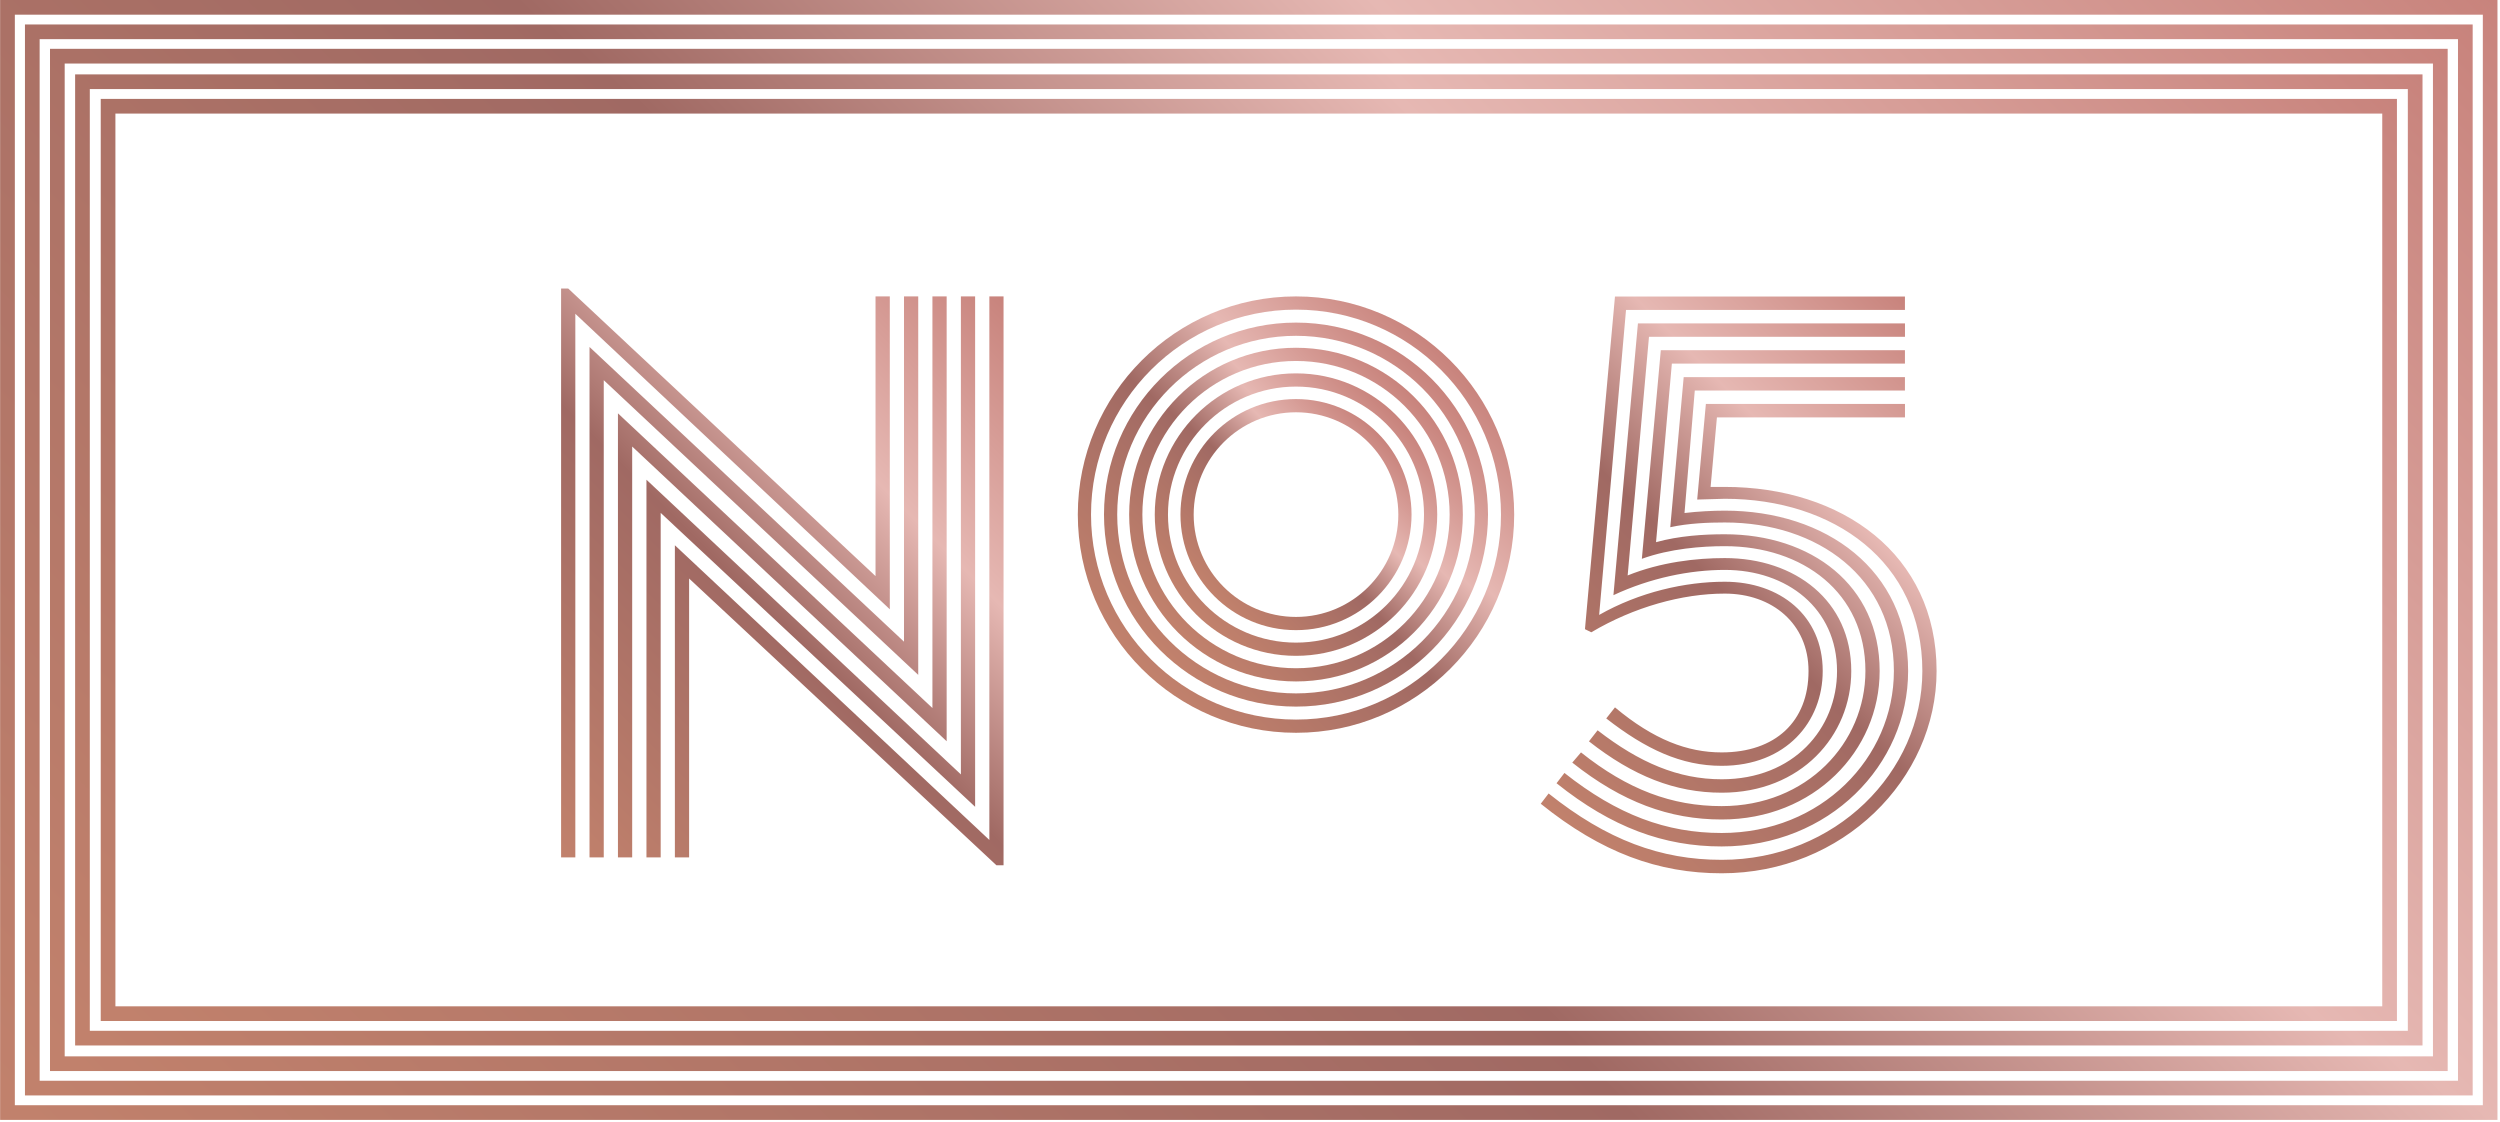
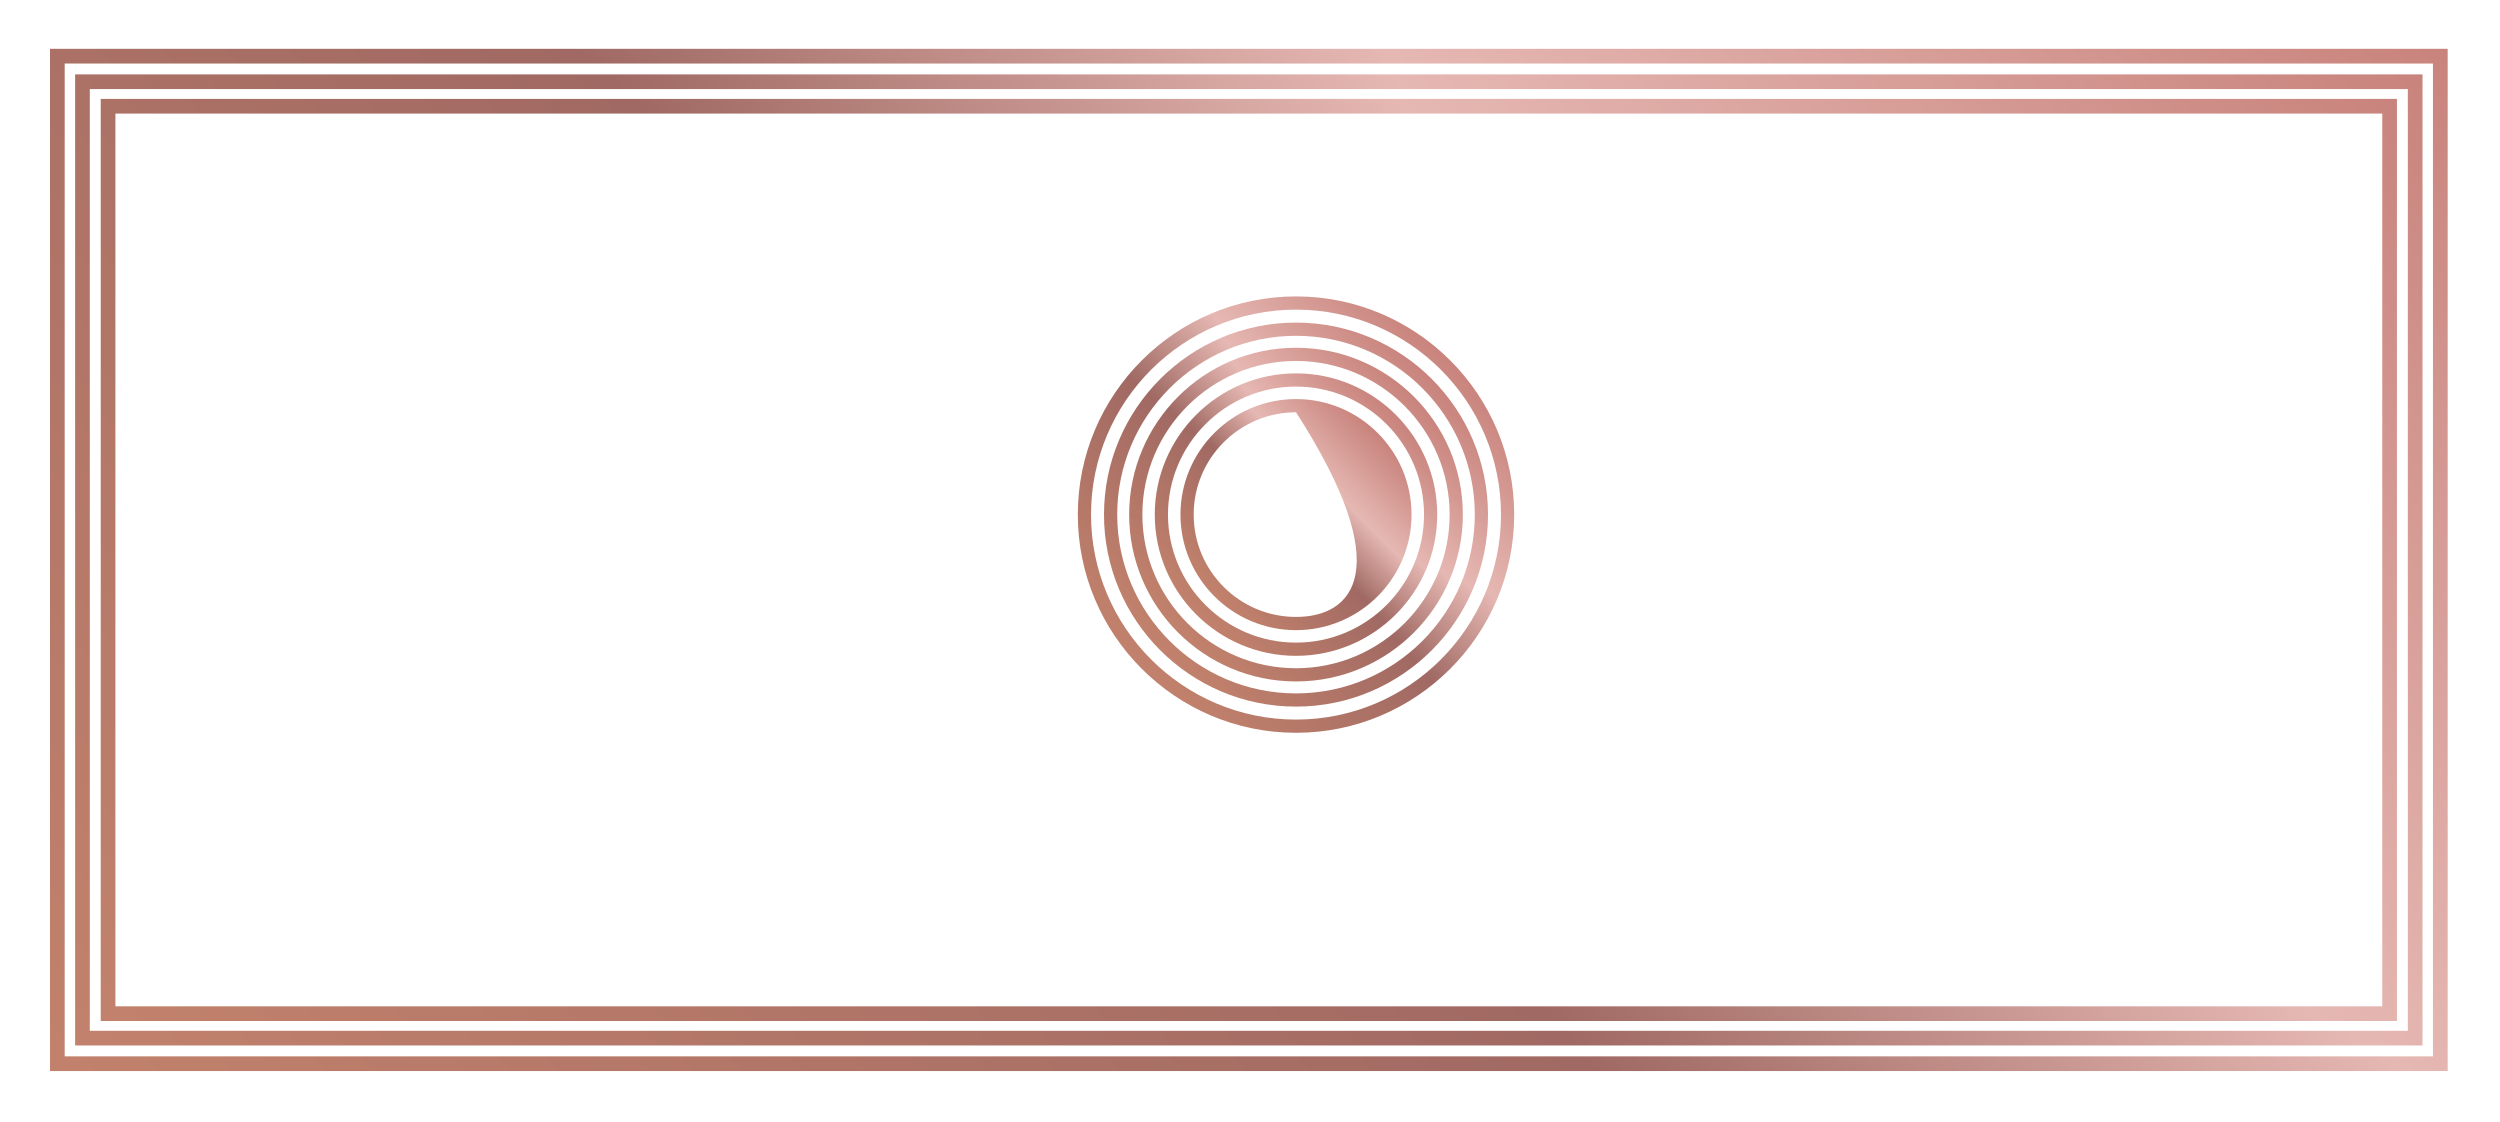
<svg xmlns="http://www.w3.org/2000/svg" width="613" height="275" viewBox="0 0 613 275" fill="none">
  <g clip-path="url(#clip0_414_1173)">
-     <path d="M0.029 0V274.6H612.379V0H0.029ZM608.789 271H3.639V3.6H608.789V271Z" fill="url(#paint0_linear_414_1173)" />
-     <path d="M606.299 6H6.119V268.6H606.299V6ZM602.699 265H9.719V9.6H602.699V265Z" fill="url(#paint1_linear_414_1173)" />
    <path d="M600.16 11.97H12.26V262.62H600.17V11.97H600.16ZM596.56 259.02H15.86V15.58H596.56V259.02V259.02Z" fill="url(#paint2_linear_414_1173)" />
    <path d="M594 18.24H18.42V256.35H594V18.24ZM590.4 252.75H22.02V21.84H590.4V252.75Z" fill="url(#paint3_linear_414_1173)" />
    <path d="M587.729 24.25H24.699V250.35H587.729V24.25ZM584.119 246.75H28.299V27.85H584.129V246.75H584.119Z" fill="url(#paint4_linear_414_1173)" />
-     <path d="M218.18 72.68V149.4L141.07 76.94V210.23H137.58V70.74H139.32L214.68 141.26V72.68H218.18ZM225.15 72.68V165.48L148.04 93.22V210.23H144.55V85.08L221.66 157.34V72.68H225.15ZM232.12 72.68V181.75L155.01 109.49V210.23H151.52V101.35L228.63 173.61V72.68H232.12ZM239.1 72.68V197.83L162 125.76V210.23H158.51V117.63L235.61 189.89V72.68H239.1ZM246.07 72.68V212.17H244.33L168.97 141.85V210.24H165.48V133.7L242.59 205.96V72.68H246.07Z" fill="url(#paint5_linear_414_1173)" />
-     <path d="M379.721 194.56C394.061 205.99 407.231 210.83 422.151 210.83C450.051 210.83 471.361 189.33 471.361 164.53C471.361 137.79 449.661 122.3 422.931 122.3L416.151 122.49L418.281 99.05H467.101V102.34H420.991L419.441 119.39H422.931C451.601 119.39 474.851 135.86 474.851 164.53C474.851 191.07 451.801 214.13 422.151 214.13C406.651 214.13 392.701 209.09 377.791 197.08L379.721 194.56ZM412.841 92.47H467.091V95.76H415.561L413.041 125.79C416.331 125.4 420.011 125.21 422.921 125.21C447.721 125.21 467.871 139.74 467.871 164.54C467.871 187.59 448.501 207.55 422.151 207.55C408.011 207.55 395.221 202.9 381.661 192.05L383.601 189.53C396.581 199.8 408.591 204.25 422.151 204.25C446.561 204.25 464.381 185.84 464.381 164.53C464.381 141.67 445.781 128.11 422.921 128.11C418.851 128.11 414.011 128.3 409.551 129.27L412.841 92.47ZM387.661 184.49C399.091 193.6 409.941 197.66 422.141 197.66C443.061 197.66 457.401 182.16 457.401 164.53C457.401 145.35 442.091 133.92 422.921 133.92C417.301 133.92 409.551 134.5 402.581 137.02L407.231 85.87H467.091V89.16H409.941L406.061 132.94C411.681 131.39 417.681 131 422.921 131C444.041 131 460.891 143.4 460.891 164.52C460.891 184.09 444.811 200.94 422.141 200.94C409.351 200.94 397.731 196.68 385.521 186.99L387.661 184.49ZM395.991 173.45C405.481 181.39 413.811 184.49 422.141 184.49C435.311 184.49 443.451 176.94 443.451 164.54C443.451 152.92 434.541 145.55 422.921 145.55C412.461 145.55 400.641 148.84 390.181 155.04L388.631 154.27L395.991 72.71H467.091V76H398.701L392.111 150.78C401.991 145.16 413.231 142.64 422.911 142.64C436.471 142.64 446.931 150.97 446.931 164.53C446.931 176.93 438.021 187.78 422.131 187.78C412.251 187.78 403.531 183.71 393.851 176.16L395.991 173.45ZM391.731 179.07C402.001 187.01 411.491 191.08 422.151 191.08C439.781 191.08 450.441 178.68 450.441 164.54C450.441 149.23 438.231 139.74 422.931 139.74C414.411 139.74 404.721 141.68 395.611 145.94L401.621 79.3H467.101V82.59H404.331L399.101 141.1C407.241 137.81 415.951 136.84 422.931 136.84C440.171 136.84 453.931 147.3 453.931 164.54C453.931 180.43 441.531 194.37 422.161 194.37C410.731 194.37 400.461 190.3 389.611 181.78L391.731 179.07Z" fill="url(#paint6_linear_414_1173)" />
    <path d="M317.779 72.681C288.279 72.681 264.279 96.681 264.279 126.181C264.279 155.681 288.279 179.681 317.779 179.681C347.279 179.681 371.279 155.681 371.279 126.181C371.279 96.681 347.279 72.681 317.779 72.681ZM317.779 176.441C290.069 176.441 267.519 153.891 267.519 126.181C267.519 98.471 290.069 75.921 317.779 75.921C345.489 75.921 368.039 98.471 368.039 126.181C368.039 153.891 345.499 176.441 317.779 176.441Z" fill="url(#paint7_linear_414_1173)" />
    <path d="M317.779 79.101C291.819 79.101 270.699 100.221 270.699 126.181C270.699 152.141 291.819 173.261 317.779 173.261C343.739 173.261 364.859 152.141 364.859 126.181C364.859 100.221 343.739 79.101 317.779 79.101ZM317.779 170.021C293.609 170.021 273.939 150.351 273.939 126.181C273.939 102.011 293.609 82.341 317.779 82.341C341.949 82.341 361.619 102.011 361.619 126.181C361.619 150.351 341.959 170.021 317.779 170.021Z" fill="url(#paint8_linear_414_1173)" />
    <path d="M317.779 85.27C295.219 85.27 276.869 103.621 276.869 126.181C276.869 148.741 295.219 167.091 317.779 167.091C340.339 167.091 358.689 148.741 358.689 126.181C358.689 103.621 340.339 85.27 317.779 85.27ZM317.779 163.851C297.009 163.851 280.109 146.951 280.109 126.181C280.109 105.411 297.009 88.51 317.779 88.51C338.549 88.51 355.449 105.411 355.449 126.181C355.449 146.951 338.549 163.851 317.779 163.851Z" fill="url(#paint9_linear_414_1173)" />
    <path d="M317.778 91.551C298.678 91.551 283.148 107.091 283.148 126.181C283.148 145.271 298.688 160.811 317.778 160.811C336.878 160.811 352.408 145.271 352.408 126.181C352.408 107.091 336.878 91.551 317.778 91.551ZM317.778 157.571C300.468 157.571 286.388 143.491 286.388 126.181C286.388 108.871 300.468 94.791 317.778 94.791C335.088 94.791 349.168 108.871 349.168 126.181C349.168 143.491 335.088 157.571 317.778 157.571Z" fill="url(#paint10_linear_414_1173)" />
-     <path d="M317.779 97.851C302.159 97.851 289.449 110.561 289.449 126.181C289.449 141.801 302.159 154.511 317.779 154.511C333.399 154.511 346.109 141.801 346.109 126.181C346.109 110.561 333.399 97.851 317.779 97.851ZM317.779 151.271C303.949 151.271 292.689 140.021 292.689 126.181C292.689 112.341 303.939 101.091 317.779 101.091C331.619 101.091 342.869 112.341 342.869 126.181C342.869 140.021 331.619 151.271 317.779 151.271Z" fill="url(#paint11_linear_414_1173)" />
+     <path d="M317.779 97.851C302.159 97.851 289.449 110.561 289.449 126.181C289.449 141.801 302.159 154.511 317.779 154.511C333.399 154.511 346.109 141.801 346.109 126.181C346.109 110.561 333.399 97.851 317.779 97.851ZM317.779 151.271C303.949 151.271 292.689 140.021 292.689 126.181C292.689 112.341 303.939 101.091 317.779 101.091C342.869 140.021 331.619 151.271 317.779 151.271Z" fill="url(#paint11_linear_414_1173)" />
  </g>
  <defs>
    <linearGradient id="paint0_linear_414_1173" x1="84.472" y1="359.037" x2="527.948" y2="-84.439" gradientUnits="userSpaceOnUse">
      <stop offset="0.007" stop-color="#C1816C" />
      <stop offset="0.452" stop-color="#A06963" />
      <stop offset="0.689" stop-color="#E6B8B3" />
      <stop offset="1" stop-color="#C8837C" />
    </linearGradient>
    <linearGradient id="paint1_linear_414_1173" x1="90.513" y1="352.996" x2="521.907" y2="-78.397" gradientUnits="userSpaceOnUse">
      <stop offset="0.007" stop-color="#C1816C" />
      <stop offset="0.452" stop-color="#A06963" />
      <stop offset="0.689" stop-color="#E6B8B3" />
      <stop offset="1" stop-color="#C8837C" />
    </linearGradient>
    <linearGradient id="paint2_linear_414_1173" x1="96.571" y1="346.939" x2="515.851" y2="-72.341" gradientUnits="userSpaceOnUse">
      <stop offset="0.007" stop-color="#C1816C" />
      <stop offset="0.452" stop-color="#A06963" />
      <stop offset="0.689" stop-color="#E6B8B3" />
      <stop offset="1" stop-color="#C8837C" />
    </linearGradient>
    <linearGradient id="paint3_linear_414_1173" x1="102.786" y1="340.724" x2="509.636" y2="-66.126" gradientUnits="userSpaceOnUse">
      <stop offset="0.007" stop-color="#C1816C" />
      <stop offset="0.452" stop-color="#A06963" />
      <stop offset="0.689" stop-color="#E6B8B3" />
      <stop offset="1" stop-color="#C8837C" />
    </linearGradient>
    <linearGradient id="paint4_linear_414_1173" x1="108.928" y1="334.582" x2="503.493" y2="-59.983" gradientUnits="userSpaceOnUse">
      <stop offset="0.007" stop-color="#C1816C" />
      <stop offset="0.452" stop-color="#A06963" />
      <stop offset="0.689" stop-color="#E6B8B3" />
      <stop offset="1" stop-color="#C8837C" />
    </linearGradient>
    <linearGradient id="paint5_linear_414_1173" x1="130.318" y1="202.963" x2="253.339" y2="79.942" gradientUnits="userSpaceOnUse">
      <stop offset="0.007" stop-color="#C1816C" />
      <stop offset="0.452" stop-color="#A06963" />
      <stop offset="0.689" stop-color="#E6B8B3" />
      <stop offset="1" stop-color="#C8837C" />
    </linearGradient>
    <linearGradient id="paint6_linear_414_1173" x1="372.25" y1="191.553" x2="479.094" y2="84.709" gradientUnits="userSpaceOnUse">
      <stop offset="0.007" stop-color="#C1816C" />
      <stop offset="0.452" stop-color="#A06963" />
      <stop offset="0.689" stop-color="#E6B8B3" />
      <stop offset="1" stop-color="#C8837C" />
    </linearGradient>
    <linearGradient id="paint7_linear_414_1173" x1="279.967" y1="163.996" x2="355.597" y2="88.366" gradientUnits="userSpaceOnUse">
      <stop offset="0.007" stop-color="#C1816C" />
      <stop offset="0.452" stop-color="#A06963" />
      <stop offset="0.689" stop-color="#E6B8B3" />
      <stop offset="1" stop-color="#C8837C" />
    </linearGradient>
    <linearGradient id="paint8_linear_414_1173" x1="284.505" y1="159.458" x2="351.059" y2="92.904" gradientUnits="userSpaceOnUse">
      <stop offset="0.007" stop-color="#C1816C" />
      <stop offset="0.452" stop-color="#A06963" />
      <stop offset="0.689" stop-color="#E6B8B3" />
      <stop offset="1" stop-color="#C8837C" />
    </linearGradient>
    <linearGradient id="paint9_linear_414_1173" x1="288.865" y1="155.098" x2="346.698" y2="97.265" gradientUnits="userSpaceOnUse">
      <stop offset="0.007" stop-color="#C1816C" />
      <stop offset="0.452" stop-color="#A06963" />
      <stop offset="0.689" stop-color="#E6B8B3" />
      <stop offset="1" stop-color="#C8837C" />
    </linearGradient>
    <linearGradient id="paint10_linear_414_1173" x1="293.302" y1="150.66" x2="342.26" y2="101.702" gradientUnits="userSpaceOnUse">
      <stop offset="0.007" stop-color="#C1816C" />
      <stop offset="0.452" stop-color="#A06963" />
      <stop offset="0.689" stop-color="#E6B8B3" />
      <stop offset="1" stop-color="#C8837C" />
    </linearGradient>
    <linearGradient id="paint11_linear_414_1173" x1="297.758" y1="146.205" x2="337.806" y2="106.158" gradientUnits="userSpaceOnUse">
      <stop offset="0.007" stop-color="#C1816C" />
      <stop offset="0.452" stop-color="#A06963" />
      <stop offset="0.689" stop-color="#E6B8B3" />
      <stop offset="1" stop-color="#C8837C" />
    </linearGradient>
    <clipPath id="clip0_414_1173">
      <rect width="613" height="275" fill="white" />
    </clipPath>
  </defs>
</svg>